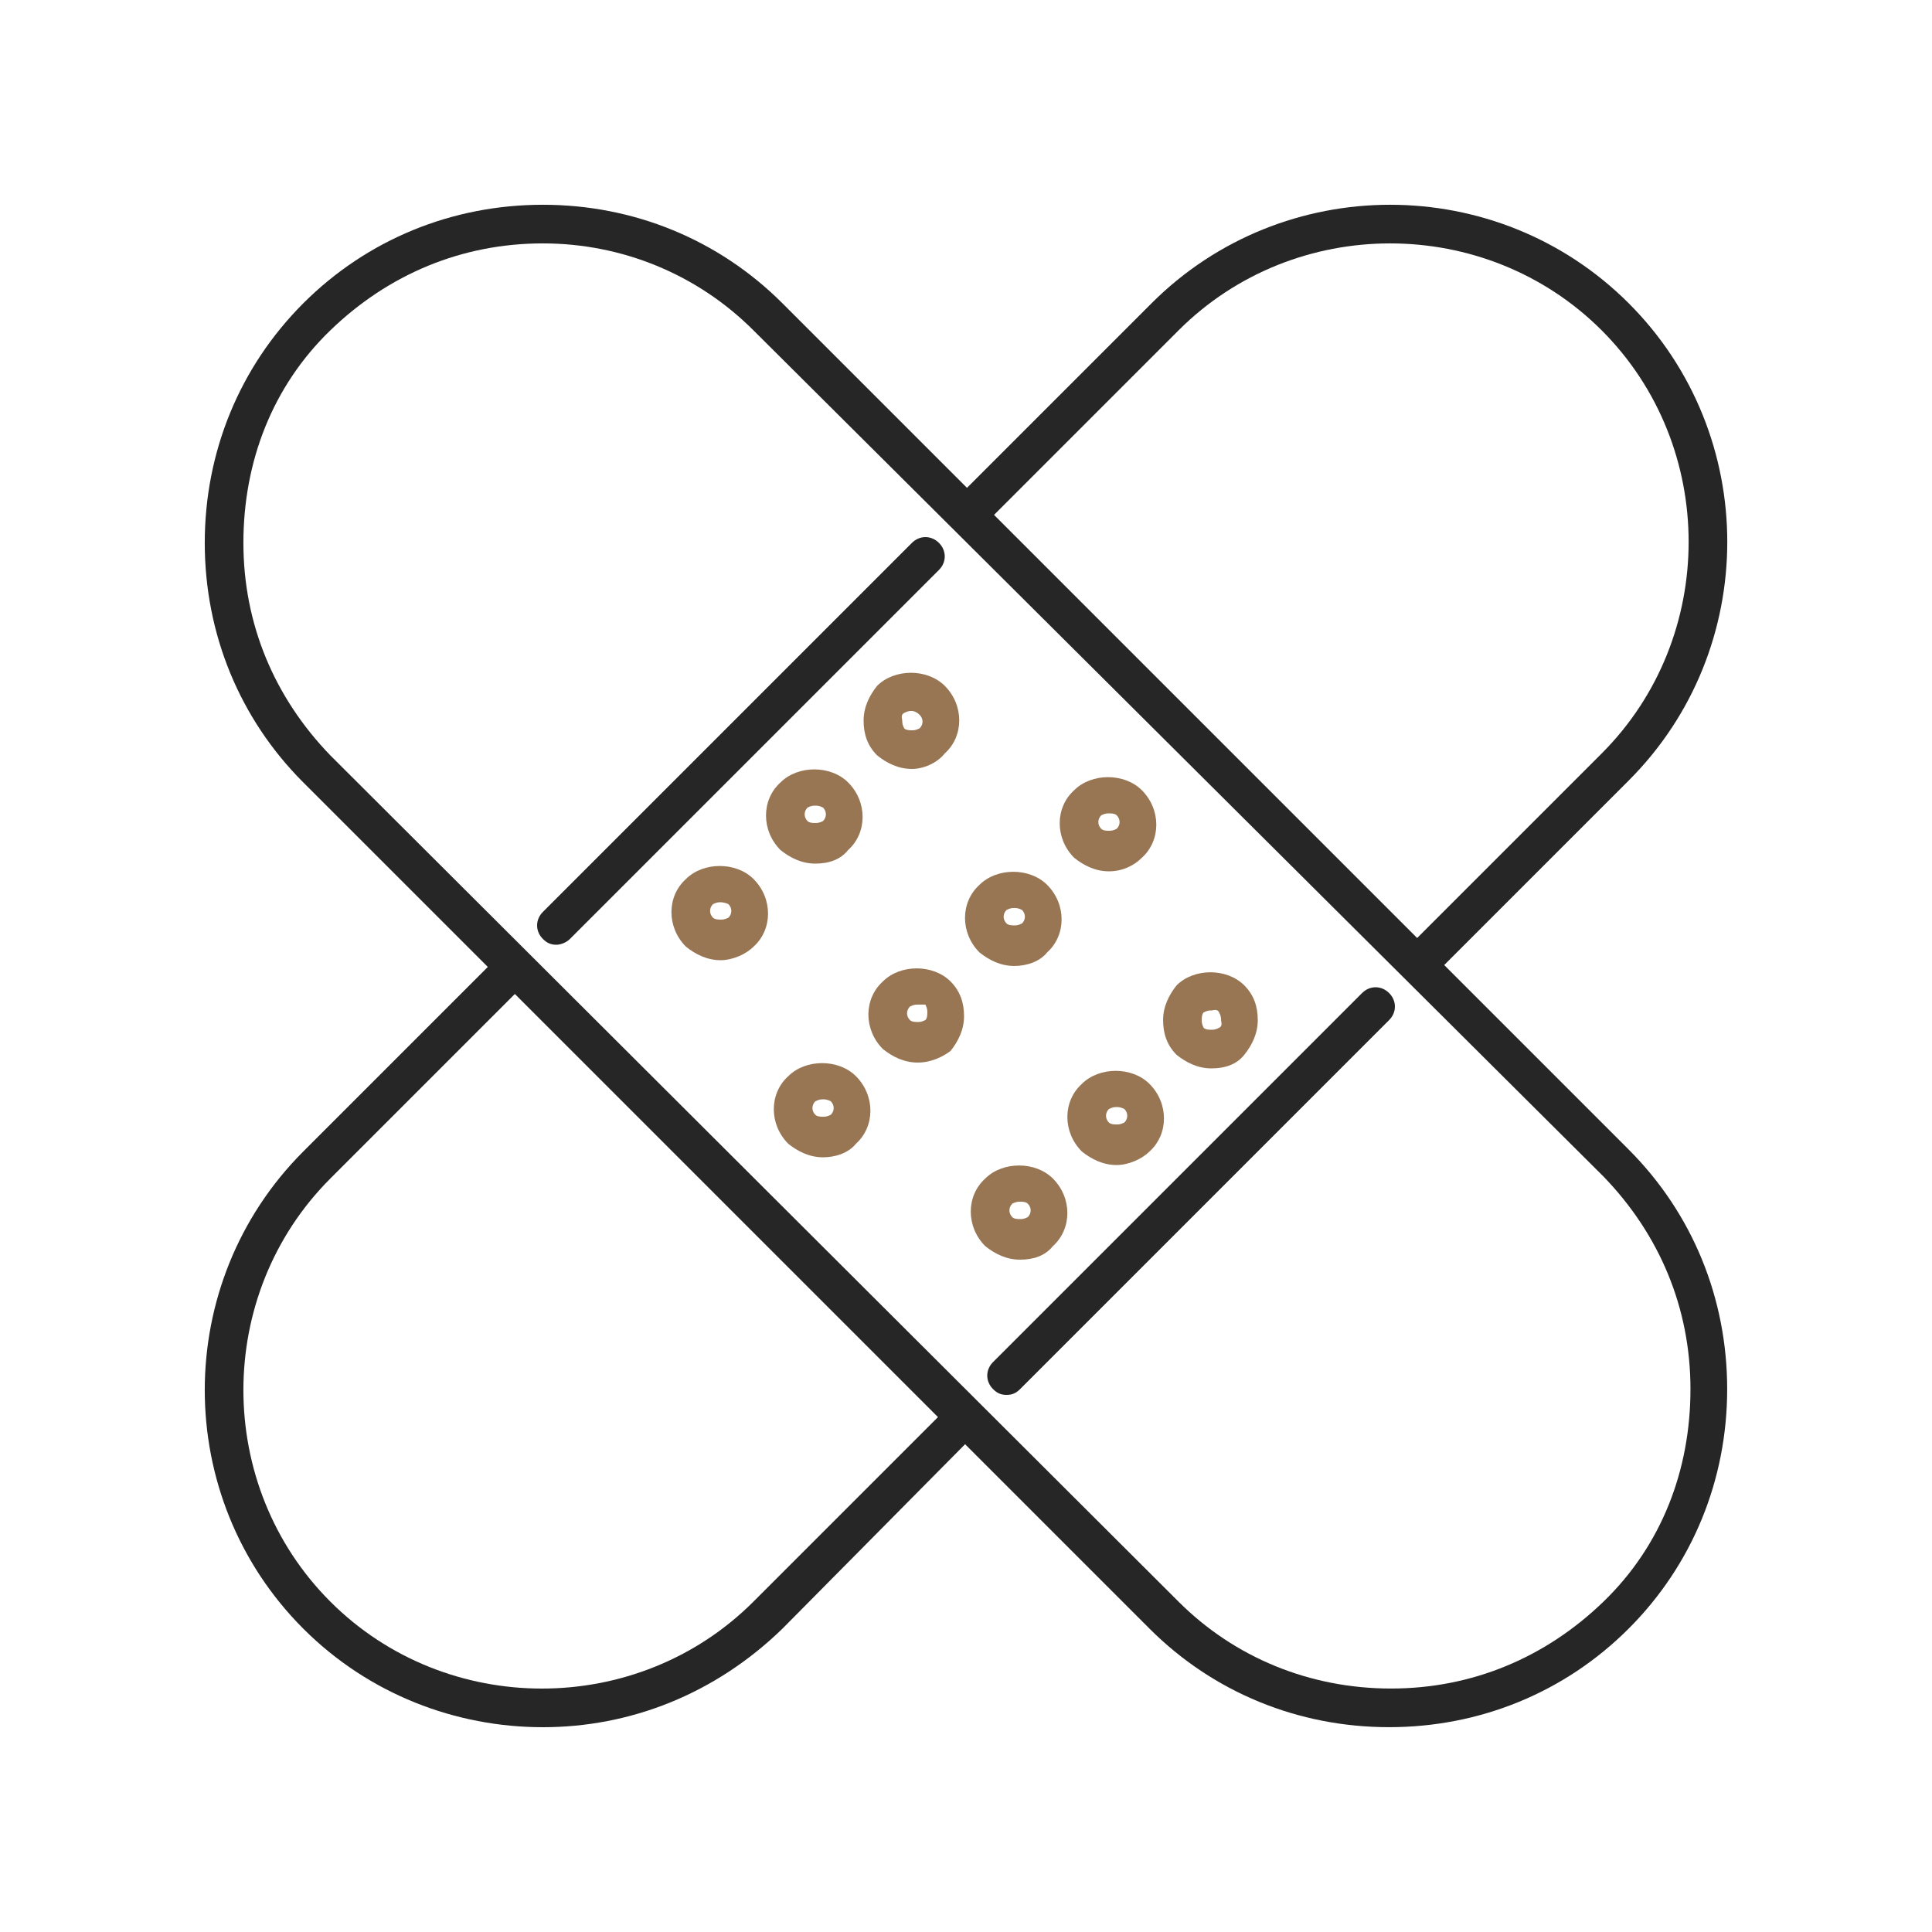
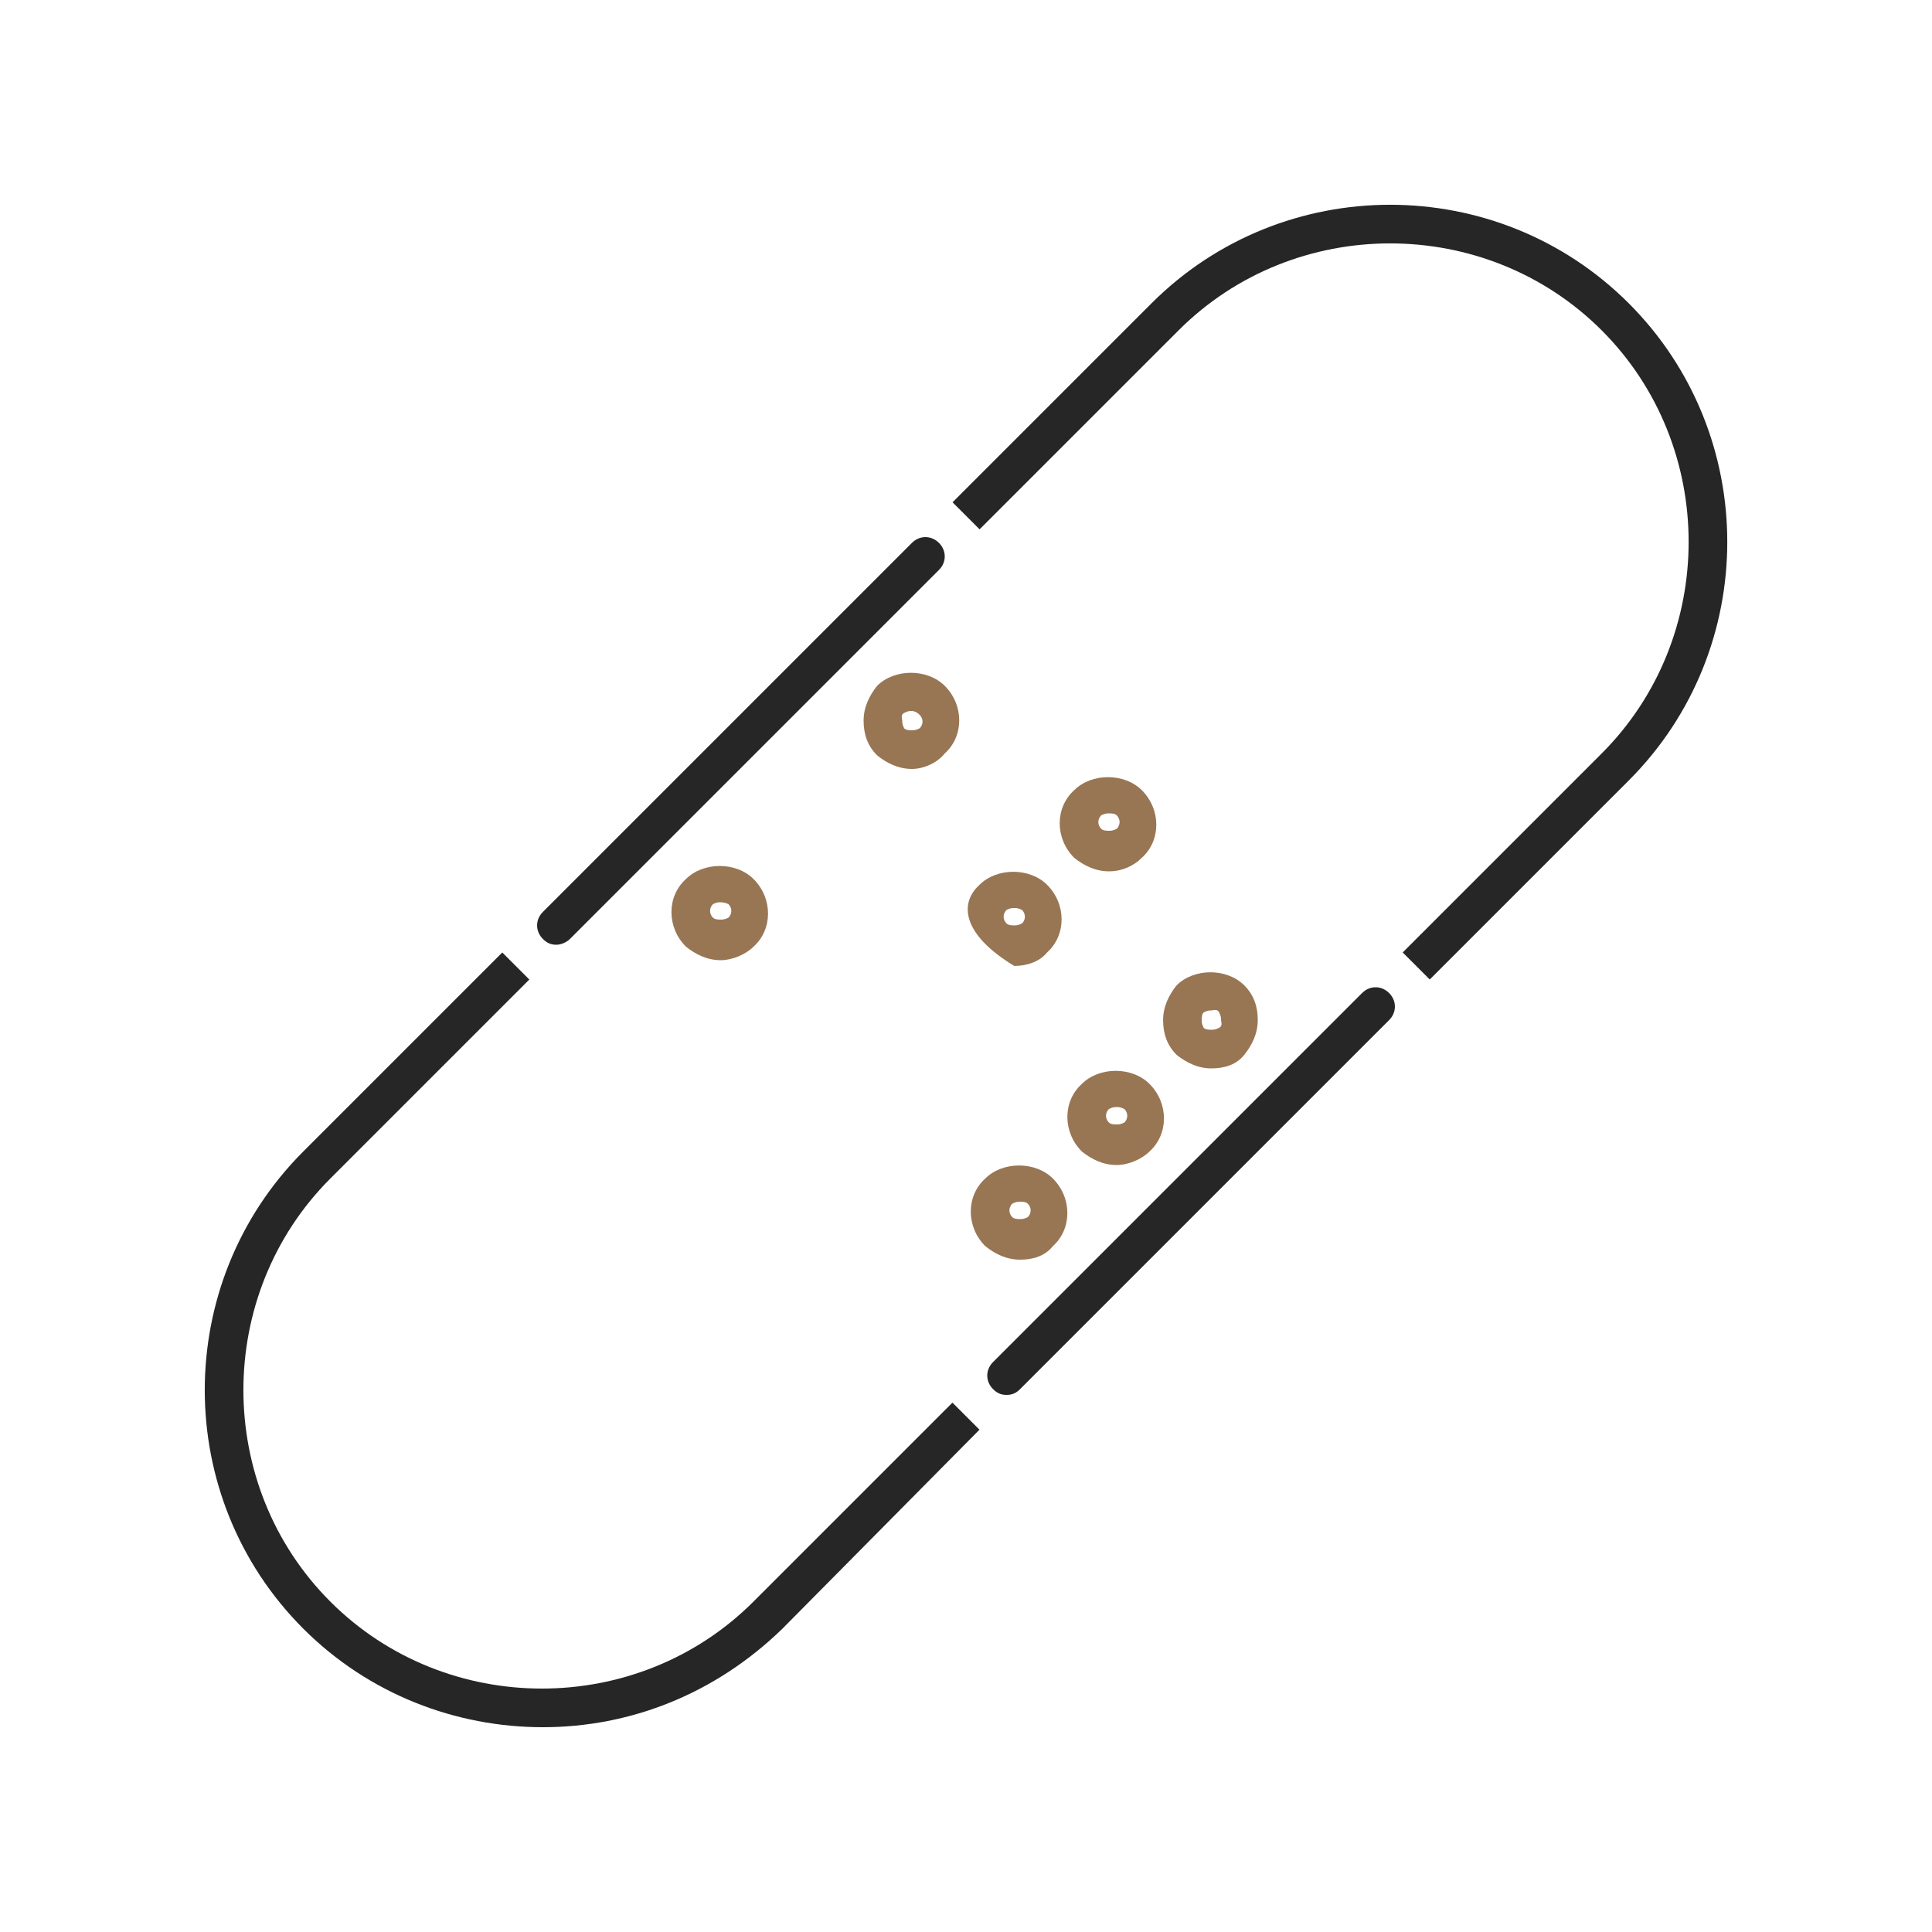
<svg xmlns="http://www.w3.org/2000/svg" width="60" height="60" viewBox="0 0 60 60" fill="none">
-   <path d="M43.139 53.639C40.319 53.639 37.679 52.559 35.699 50.579L9.419 24.299C7.439 22.319 6.359 19.679 6.359 16.859C6.359 14.039 7.439 11.399 9.419 9.419C11.399 7.439 14.039 6.359 16.859 6.359C19.679 6.359 22.319 7.439 24.299 9.419L50.579 35.699C52.559 37.679 53.639 40.319 53.639 43.139C53.639 45.959 52.559 48.599 50.579 50.579C48.599 52.559 45.959 53.639 43.139 53.639ZM16.859 7.559C14.339 7.559 12.059 8.519 10.259 10.259C8.459 11.999 7.559 14.339 7.559 16.859C7.559 19.379 8.519 21.659 10.259 23.459L36.599 49.739C38.339 51.479 40.679 52.439 43.199 52.439C45.719 52.439 47.999 51.479 49.799 49.739C51.599 47.999 52.499 45.659 52.499 43.139C52.499 40.619 51.539 38.339 49.799 36.539L23.399 10.259C21.659 8.519 19.319 7.559 16.859 7.559Z" fill="#262626" />
  <path d="M16.859 53.64C14.159 53.64 11.459 52.62 9.419 50.58C5.339 46.5 5.339 39.84 9.419 35.76L15.599 29.58L16.439 30.42L10.259 36.6C6.659 40.2 6.659 46.14 10.259 49.74C13.859 53.34 19.799 53.34 23.399 49.74L29.579 43.56L30.419 44.4L24.299 50.58C22.199 52.62 19.559 53.64 16.859 53.64Z" fill="#262626" />
  <path d="M31.26 43.32C31.08 43.32 30.96 43.26 30.84 43.14C30.6 42.9 30.6 42.54 30.84 42.3L42.3 30.84C42.54 30.6 42.9 30.6 43.14 30.84C43.38 31.08 43.38 31.44 43.14 31.68L31.68 43.14C31.56 43.26 31.44 43.32 31.26 43.32Z" fill="#262626" />
  <path d="M44.402 30.419L43.562 29.579L49.742 23.399C53.342 19.799 53.342 13.859 49.742 10.259C46.142 6.659 40.202 6.659 36.602 10.259L30.422 16.439L29.582 15.599L35.762 9.419C39.842 5.339 46.502 5.339 50.582 9.419C54.662 13.499 54.662 20.159 50.582 24.239L44.402 30.419Z" fill="#262626" />
  <path d="M17.28 29.34C17.1 29.34 16.98 29.28 16.86 29.16C16.62 28.92 16.62 28.56 16.86 28.32L28.32 16.86C28.56 16.62 28.92 16.62 29.16 16.86C29.4 17.1 29.4 17.46 29.16 17.7L17.7 29.16C17.58 29.28 17.4 29.34 17.28 29.34Z" fill="#262626" />
  <path d="M22.382 29.82C21.962 29.82 21.602 29.64 21.302 29.399C20.702 28.799 20.702 27.84 21.302 27.299C21.842 26.759 22.862 26.759 23.402 27.299C24.002 27.899 24.002 28.86 23.402 29.399C23.162 29.64 22.742 29.82 22.382 29.82ZM22.382 28.02C22.322 28.02 22.262 28.02 22.142 28.079C22.022 28.2 22.022 28.38 22.142 28.5C22.202 28.559 22.322 28.559 22.382 28.559C22.442 28.559 22.502 28.559 22.622 28.5C22.742 28.38 22.742 28.2 22.622 28.079C22.502 28.02 22.382 28.02 22.382 28.02Z" fill="#987654" />
-   <path d="M25.319 26.82C24.899 26.82 24.539 26.64 24.239 26.399C23.639 25.799 23.639 24.84 24.239 24.299C24.779 23.759 25.799 23.759 26.339 24.299C26.939 24.899 26.939 25.86 26.339 26.399C26.099 26.7 25.739 26.82 25.319 26.82ZM25.319 25.02C25.259 25.02 25.199 25.02 25.079 25.079C24.959 25.2 24.959 25.38 25.079 25.5C25.139 25.559 25.259 25.559 25.319 25.559C25.379 25.559 25.439 25.559 25.559 25.5C25.679 25.38 25.679 25.2 25.559 25.079C25.439 25.02 25.379 25.02 25.319 25.02Z" fill="#987654" />
  <path d="M28.32 23.88C27.9 23.88 27.54 23.7 27.24 23.459C26.94 23.16 26.82 22.799 26.82 22.38C26.82 21.959 27 21.599 27.24 21.299C27.78 20.759 28.8 20.759 29.34 21.299C29.94 21.899 29.94 22.86 29.34 23.399C29.1 23.7 28.68 23.88 28.32 23.88ZM28.32 22.079C28.26 22.079 28.2 22.079 28.08 22.14C27.96 22.2 28.02 22.32 28.02 22.38C28.02 22.439 28.02 22.5 28.08 22.619C28.14 22.68 28.26 22.68 28.32 22.68C28.38 22.68 28.44 22.68 28.56 22.619C28.68 22.5 28.68 22.32 28.56 22.2C28.44 22.079 28.32 22.079 28.32 22.079Z" fill="#987654" />
-   <path d="M25.561 35.941C25.141 35.941 24.781 35.761 24.481 35.521C23.881 34.921 23.881 33.961 24.481 33.421C25.021 32.881 26.041 32.881 26.581 33.421C27.181 34.021 27.181 34.981 26.581 35.521C26.341 35.821 25.921 35.941 25.561 35.941ZM25.561 34.141C25.501 34.141 25.441 34.141 25.321 34.201C25.201 34.321 25.201 34.501 25.321 34.621C25.381 34.681 25.501 34.681 25.561 34.681C25.621 34.681 25.681 34.681 25.801 34.621C25.921 34.501 25.921 34.321 25.801 34.201C25.681 34.141 25.621 34.141 25.561 34.141Z" fill="#987654" />
-   <path d="M28.499 32.999C28.079 32.999 27.719 32.819 27.419 32.579C26.819 31.979 26.819 31.019 27.419 30.479C27.959 29.939 28.979 29.939 29.519 30.479C29.819 30.779 29.939 31.139 29.939 31.559C29.939 31.979 29.759 32.339 29.519 32.639C29.279 32.819 28.919 32.999 28.499 32.999ZM28.499 31.199C28.439 31.199 28.379 31.199 28.259 31.259C28.139 31.379 28.139 31.559 28.259 31.679C28.319 31.739 28.439 31.739 28.499 31.739C28.559 31.739 28.619 31.739 28.739 31.679C28.799 31.619 28.799 31.499 28.799 31.439C28.799 31.379 28.799 31.319 28.739 31.199C28.679 31.199 28.559 31.199 28.499 31.199Z" fill="#987654" />
-   <path d="M31.499 29.999C31.079 29.999 30.719 29.819 30.419 29.579C29.819 28.979 29.819 28.019 30.419 27.479C30.959 26.939 31.979 26.939 32.519 27.479C33.119 28.079 33.119 29.039 32.519 29.579C32.279 29.879 31.859 29.999 31.499 29.999ZM31.499 28.199C31.439 28.199 31.379 28.199 31.259 28.259C31.139 28.379 31.139 28.559 31.259 28.679C31.319 28.739 31.439 28.739 31.499 28.739C31.559 28.739 31.619 28.739 31.739 28.679C31.859 28.559 31.859 28.379 31.739 28.259C31.619 28.199 31.559 28.199 31.499 28.199Z" fill="#987654" />
+   <path d="M31.499 29.999C29.819 28.979 29.819 28.019 30.419 27.479C30.959 26.939 31.979 26.939 32.519 27.479C33.119 28.079 33.119 29.039 32.519 29.579C32.279 29.879 31.859 29.999 31.499 29.999ZM31.499 28.199C31.439 28.199 31.379 28.199 31.259 28.259C31.139 28.379 31.139 28.559 31.259 28.679C31.319 28.739 31.439 28.739 31.499 28.739C31.559 28.739 31.619 28.739 31.739 28.679C31.859 28.559 31.859 28.379 31.739 28.259C31.619 28.199 31.559 28.199 31.499 28.199Z" fill="#987654" />
  <path d="M34.44 27.06C34.02 27.06 33.66 26.88 33.36 26.64C32.76 26.04 32.76 25.08 33.36 24.54C33.9 24 34.92 24 35.46 24.54C36.06 25.14 36.06 26.1 35.46 26.64C35.22 26.88 34.86 27.06 34.44 27.06ZM34.44 25.26C34.38 25.26 34.32 25.26 34.2 25.32C34.08 25.44 34.08 25.62 34.2 25.74C34.26 25.8 34.38 25.8 34.44 25.8C34.5 25.8 34.56 25.8 34.68 25.74C34.8 25.62 34.8 25.44 34.68 25.32C34.62 25.26 34.5 25.26 34.44 25.26Z" fill="#987654" />
  <path d="M31.678 39.12C31.258 39.12 30.898 38.94 30.598 38.7C29.998 38.1 29.998 37.14 30.598 36.6C31.138 36.06 32.158 36.06 32.698 36.6C33.298 37.2 33.298 38.16 32.698 38.7C32.458 39 32.098 39.12 31.678 39.12ZM31.678 37.32C31.618 37.32 31.558 37.32 31.438 37.38C31.318 37.5 31.318 37.68 31.438 37.8C31.498 37.86 31.618 37.86 31.678 37.86C31.738 37.86 31.798 37.86 31.918 37.8C32.038 37.68 32.038 37.5 31.918 37.38C31.858 37.32 31.738 37.32 31.678 37.32Z" fill="#987654" />
  <path d="M34.678 36.181C34.258 36.181 33.898 36.001 33.598 35.761C32.998 35.161 32.998 34.201 33.598 33.661C34.138 33.121 35.158 33.121 35.698 33.661C36.298 34.261 36.298 35.221 35.698 35.761C35.458 36.001 35.038 36.181 34.678 36.181ZM34.678 34.381C34.618 34.381 34.558 34.381 34.438 34.441C34.318 34.561 34.318 34.741 34.438 34.861C34.498 34.921 34.618 34.921 34.678 34.921C34.738 34.921 34.798 34.921 34.918 34.861C35.038 34.741 35.038 34.561 34.918 34.441C34.798 34.381 34.738 34.381 34.678 34.381Z" fill="#987654" />
  <path d="M37.621 33.18C37.201 33.18 36.841 33 36.541 32.76C36.241 32.46 36.121 32.1 36.121 31.68C36.121 31.26 36.301 30.9 36.541 30.6C37.081 30.06 38.101 30.06 38.641 30.6C38.941 30.9 39.061 31.26 39.061 31.68C39.061 32.1 38.881 32.46 38.641 32.76C38.401 33.06 38.041 33.18 37.621 33.18ZM37.621 31.38C37.561 31.38 37.501 31.38 37.381 31.44C37.321 31.5 37.321 31.62 37.321 31.68C37.321 31.74 37.321 31.8 37.381 31.92C37.441 31.98 37.561 31.98 37.621 31.98C37.681 31.98 37.741 31.98 37.861 31.92C37.981 31.86 37.921 31.74 37.921 31.68C37.921 31.62 37.921 31.56 37.861 31.44C37.801 31.32 37.681 31.38 37.621 31.38Z" fill="#987654" />
</svg>